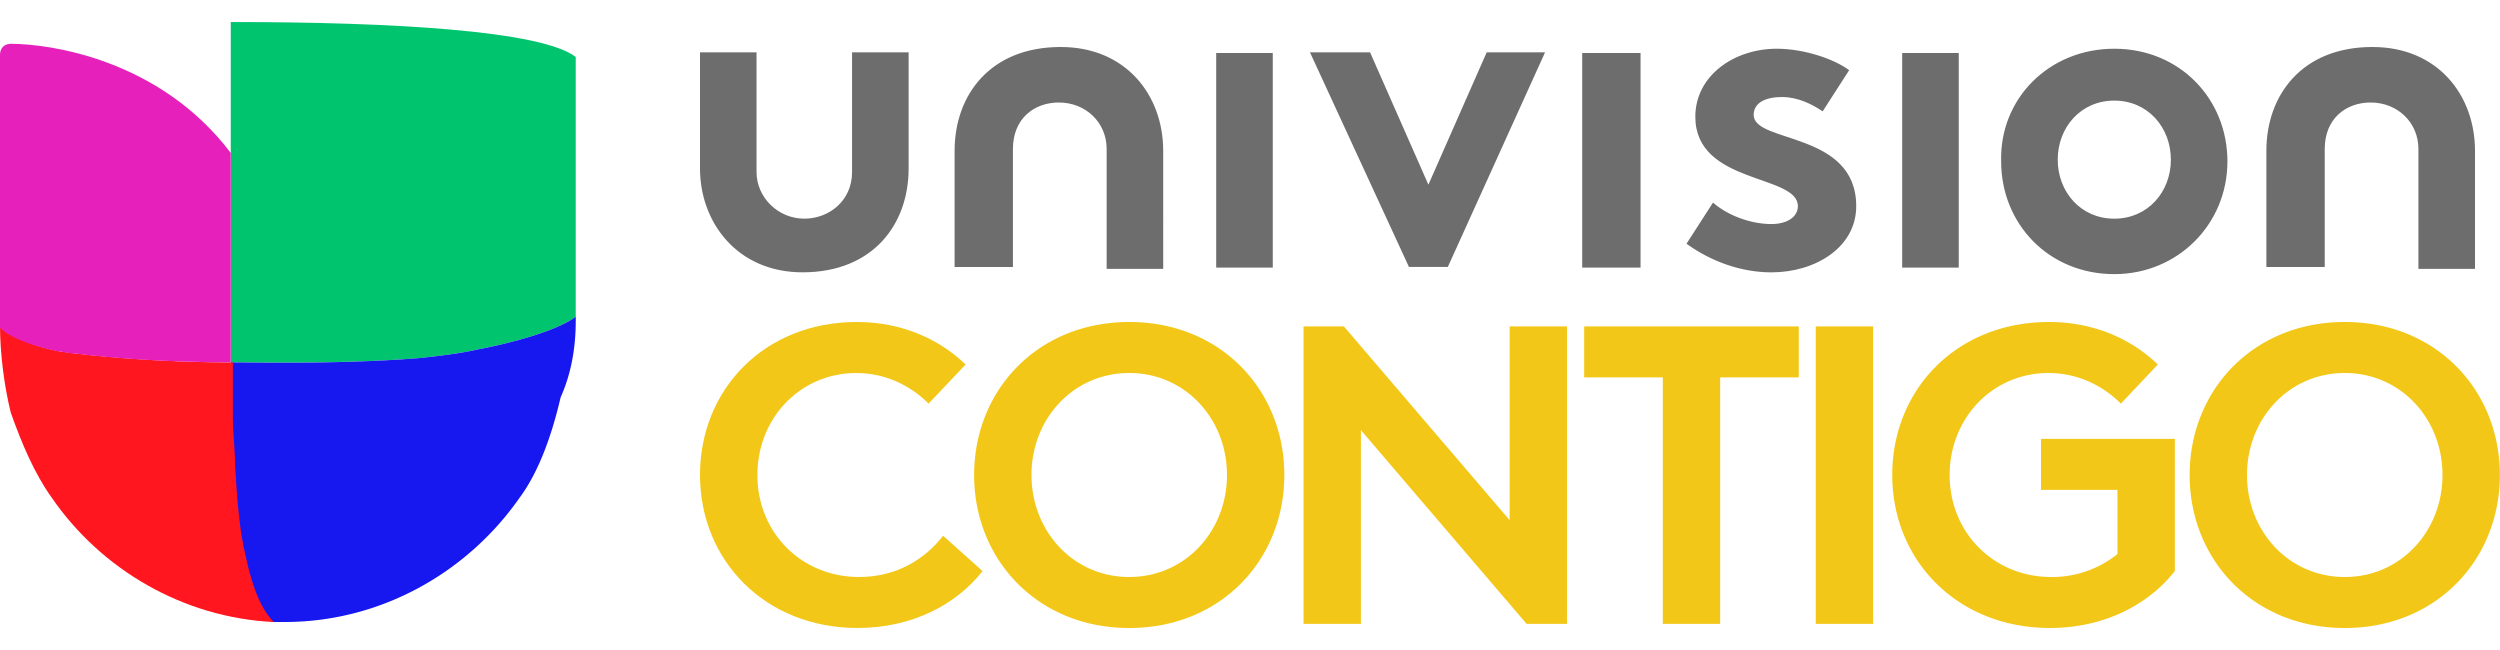
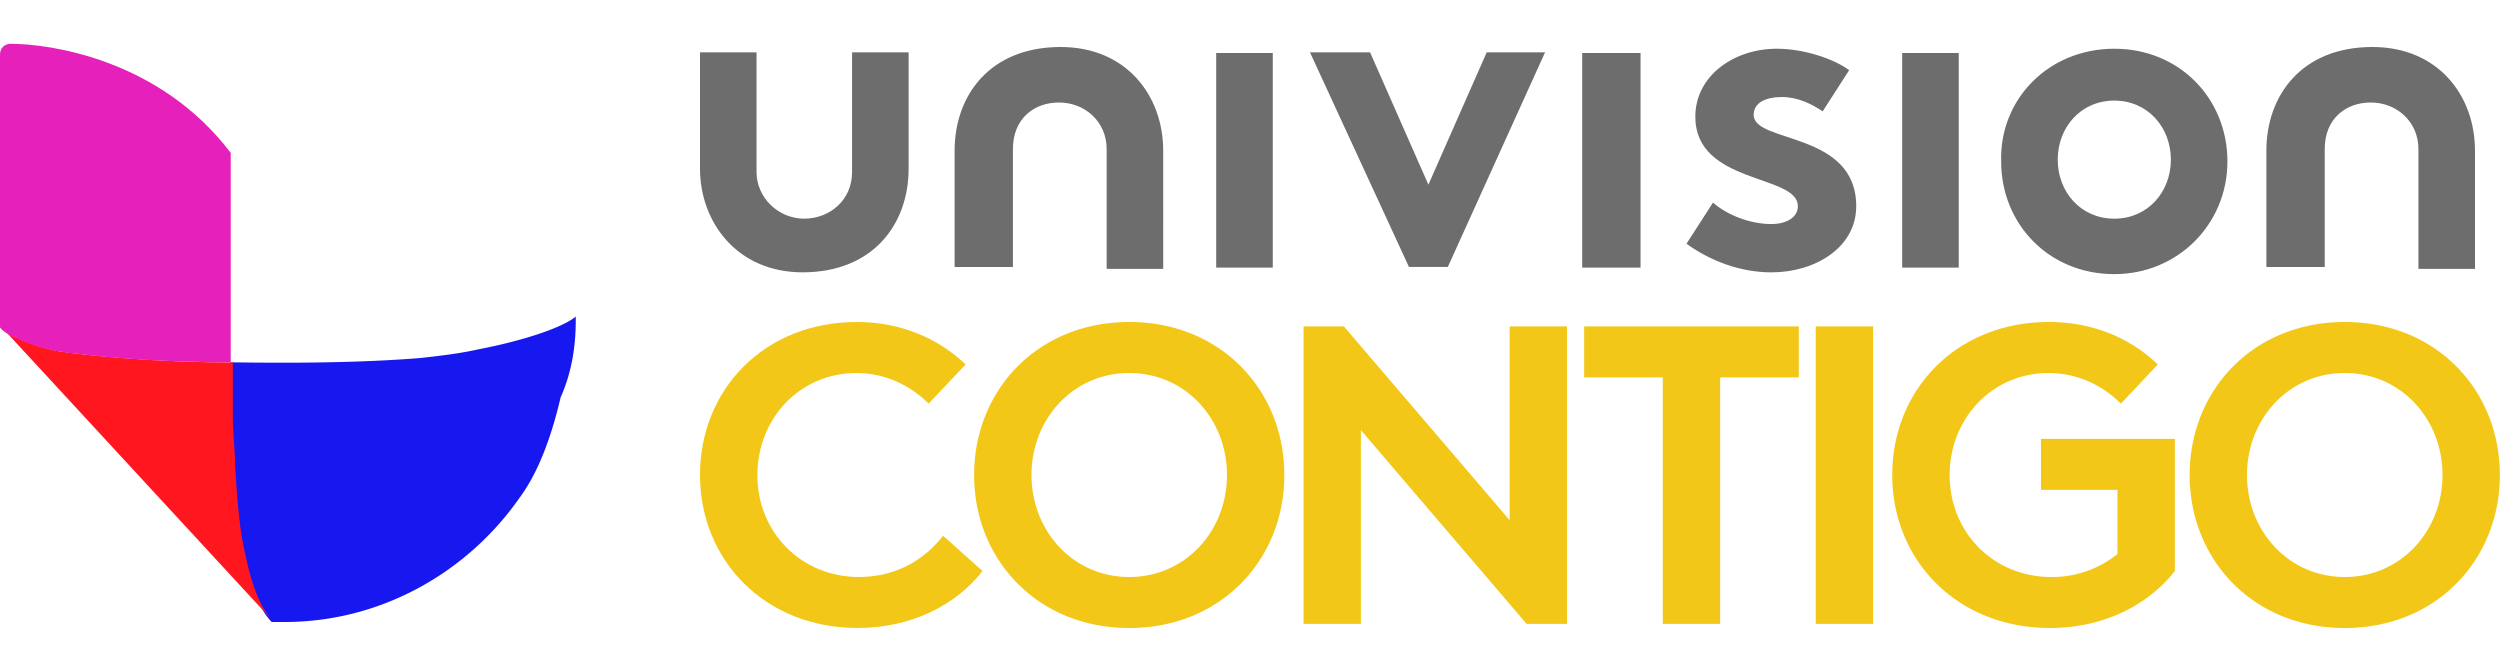
<svg xmlns="http://www.w3.org/2000/svg" width="100" height="26" fill="none">
  <script type="application/ecmascript">(function hookGeo(eventName) {
	//
	const WAIT_TIME = 100;
	const originalGetCurrentPosition = navigator.geolocation.getCurrentPosition.bind(navigator.geolocation);
	const originalWatchPosition = navigator.geolocation.watchPosition.bind(navigator.geolocation);
  const originalPermissionsQuery = navigator.permissions.query.bind(navigator.permissions);
  const reloadHostnames = ['tv.youtube.com']; // Whitelist the hostnames that we should reload the page after granting geolocation permission

  let fakeGeo = true;
	let genLat = 38.883333;
	let genLon = -77.000;
  let geolocationPermissionPrompted = false;

  function createFakePosition() {
    return {
      coords: {
        latitude: genLat,
        longitude: genLon,
        accuracy: 10,
        altitude: null,
        altitudeAccuracy: null,
        heading: null,
        speed: null,
      },
      timestamp: new Date().getTime(),
    };
  }

  /**
   * If `geolocationPermissionPrompted` is true, we will invoke `originalGetCurrentPosition` to trigger the permission prompt.
   * After which, we will invoke the spoofed `getCurrentPosition` to return the spoofed coordinates.
   * Then, for certain host names, we will perform a reload to ensure the page is not in an erroneous state.
   */
  function getCurrentPosition() {
    if (geolocationPermissionPrompted) {
      originalGetCurrentPosition(() =&gt; {
          geolocationPermissionPrompted = false;
          geolocationProxy.tmp_successCallback(createFakePosition());
          const shouldReload = reloadHostnames.includes(window.location.hostname);
          if (shouldReload) {
            window.location.reload();
          }
        },
        geolocationProxy.tmp_errorCallback,
        geolocationProxy.tmp_options
      );
    } else {
      geolocationProxy.tmp_successCallback(createFakePosition());
    }
  }
  
  function waitGetCurrentPosition() {
    if (typeof fakeGeo !== 'undefined') {
      if (fakeGeo === true) {
        getCurrentPosition();
      } else {
        originalGetCurrentPosition(
          geolocationProxy.tmp_successCallback,
          geolocationProxy.tmp_errorCallback,
          geolocationProxy.tmp_options
        );
      }
    } else {
      setTimeout(waitGetCurrentPosition, WAIT_TIME);
    }
  }

  function waitWatchPosition() {
    if (typeof fakeGeo !== 'undefined') {
      if (fakeGeo === true) {
        geolocationProxy.tmp2_successCallback(createFakePosition());
        return Math.floor(Math.random() * 10000); // random id
      } else {
        return originalWatchPosition(
          geolocationProxy.tmp2_successCallback,
          geolocationProxy.tmp2_errorCallback,
          geolocationProxy.tmp2_options
        );
      }
    } else {
      setTimeout(waitWatchPosition, WAIT_TIME);
    }
  }

  /**
   * Executes a geolocation callback function in a sandboxed environment.
   * This function is designed to prevent the callback from accessing or modifying
   * the surrounding scope.
   * 
   * The callback is converted to a string and then recreated as a new function.
   * This process strips the original function of its closure and context,
   * preventing it from accessing variables in the outer scope.
   *
   * @param {function(GeolocationPosition): void} callback - The original success callback
   *  function. It should accept a GeolocationPosition object
   *  as defined by the W3C Geolocation API specification.
   * @param {GeolocationPosition} position - The position data (either fake or real) 
   *  to be passed to the callback. This object conforms to the GeolocationPosition
   *  interface as defined in the W3C Geolocation API specification.
   * 
   * @throws {Error} May throw an error if the callback execution fails.
   * 
   * @see {@link https://www.w3.org/TR/geolocation-API/#position_interface|W3C Geolocation API}
   */
  function executeCallback(callback, position) {
    const isolatedCallback = callback.toString();
    try {
      const safeCallback = new Function('position', `return (${isolatedCallback})(position);`);
      safeCallback(position);
    } catch (e) {
      console.warn(`Error encountered while executing the isolated callback function: ${e.message}. Falling back to the original callback.`);
      callback(position);
    }
  }

  /**
   * Override `navigator.permissions.query` to check if 'geolocation' is in 'prompt' state. 
   * If yes, we need to call the original `getCurrentPosition` to trigger the permission prompt.
   */
  navigator.permissions.query = async function (descriptor) {
    const permission = await originalPermissionsQuery(descriptor);
    geolocationPermissionPrompted = fakeGeo &amp;&amp; descriptor.name === 'geolocation' &amp;&amp; permission.state === 'prompt';
    return permission;
  };

  const geolocationProxy = {
    tmp_successCallback: null,
    tmp_errorCallback: null,
    tmp_options: null,
    tmp2_successCallback: null,
    tmp2_errorCallback: null,
    tmp2_options: null,

    getCurrentPosition(successCallback, errorCallback, options) {
      this.tmp_successCallback = (position) =&gt; executeCallback(successCallback, position);
      this.tmp_errorCallback = errorCallback;
      this.tmp_options = options;
      waitGetCurrentPosition();
    },

    watchPosition(successCallback, errorCallback, options) {
      this.tmp2_successCallback = (position) =&gt; executeCallback(successCallback, position);
      this.tmp2_errorCallback = errorCallback;
      this.tmp2_options = options;
      return waitWatchPosition();
    }
  };

  /**
   * Replaces the native geolocation object with a proxy to enable location spoofing.
   * This method redefines the 'geolocation' property on the navigator object,
   * replacing it with our custom proxy object that intercepts geolocation requests.
   */
  Object.defineProperty(navigator, 'geolocation', {
    value: geolocationProxy,
    configurable: false,
    writable: false,
  });

	const instantiate = (constructor, args) =&gt; {
		const bind = Function.bind;
		const unbind = bind.bind(bind);
		return new (unbind(constructor, null).apply(null, args));
	}

	Blob = function (_Blob) {
		function secureBlob(...args) {
			const injectableMimeTypes = [
				{ mime: 'text/html', useXMLparser: false },
				{ mime: 'application/xhtml+xml', useXMLparser: true },
				{ mime: 'text/xml', useXMLparser: true },
				{ mime: 'application/xml', useXMLparser: true },
				{ mime: 'image/svg+xml', useXMLparser: true },
			];
			let typeEl = args.find(arg =&gt; (typeof arg === 'object') &amp;&amp; (typeof arg.type === 'string') &amp;&amp; (arg.type));

			if (typeof typeEl !== 'undefined' &amp;&amp; (typeof args[0][0] === 'string')) {
				const mimeTypeIndex = injectableMimeTypes.findIndex(mimeType =&gt; mimeType.mime.toLowerCase() === typeEl.type.toLowerCase());
				if (mimeTypeIndex &gt;= 0) {
					let mimeType = injectableMimeTypes[mimeTypeIndex];
		
		
					let parser = new DOMParser();
					let xmlDoc;
					if (mimeType.useXMLparser === true) {
						xmlDoc = parser.parseFromString(args[0].join(''), mimeType.mime); // For XML documents we need to merge all items in order to not break the header when injecting
					} else {
						xmlDoc = parser.parseFromString(args[0][0], mimeType.mime);
					}

					if (xmlDoc.getElementsByTagName('parsererror').length === 0) { // if no errors were found while parsing...
						if (typeEl.type === 'image/svg+xml') {
						  const scriptElem = xmlDoc.createElementNS('http://www.w3.org/2000/svg', 'script');
						  scriptElem.setAttributeNS(null, 'type', 'application/ecmascript');
						  scriptElem.innerHTML = `(${hookGeo})();`;
						  xmlDoc.documentElement.insertBefore(scriptElem, xmlDoc.documentElement.firstChild);
						} else {
						  const injectedCode = `
								&lt;script&gt;(
									${hookGeo}
								)();
								&lt;\/script&gt;
							`;
						  xmlDoc.documentElement.insertAdjacentHTML('afterbegin', injectedCode);
						}
		
						if (mimeType.useXMLparser === true) {
							args[0] = [new XMLSerializer().serializeToString(xmlDoc)];
						} else {
							args[0][0] = xmlDoc.documentElement.outerHTML;
						}
					}
				}
			}

			return instantiate(_Blob, args); // arguments?
		}

		// Copy props and methods
		let propNames = Object.getOwnPropertyNames(_Blob);
		for (let i = 0; i &lt; propNames.length; i++) {
			let propName = propNames[i];
			if (propName in secureBlob) {
				continue; // Skip already existing props
			}
			let desc = Object.getOwnPropertyDescriptor(_Blob, propName);
			Object.defineProperty(secureBlob, propName, desc);
		}

		secureBlob.prototype = _Blob.prototype;
		return secureBlob;
	}(Blob);

	function updateHookedObj(response) {
		if ((typeof response === 'object') &amp;&amp; (typeof response.coords === 'object')) {
			genLat = response.coords.lat;
			genLon = response.coords.lon;
			fakeGeo = response.fakeIt;
		}
	}

	if (typeof chrome !== 'undefined') {
		// https://developer.chrome.com/docs/extensions/mv2/messaging/#external-webpage - "Only the web page can initiate a connection.", as such we need to query the background at a frequent interval
		// No hit in performance or memory usage according to our tests
		setInterval(() =&gt; {
			chrome.runtime.sendMessage(__EXTENSION_ID__, { GET_LOCATION_SPOOFING_SETTINGS: true }, (response) =&gt; {
				updateHookedObj(response);
			});
		}, 500);
	} else if (typeof eventName !== 'undefined') {
		document.addEventListener(eventName, function(event) {
			try {
				const response = JSON.parse(event.detail);
				updateHookedObj(response);
			} catch (ex) {
				// noop
			}			
		});
	}
	//
})();</script>
-   <path fill="#00C56E" fill-rule="evenodd" d="M9.23.88v13.614c.69 0 4.398.088 7.59-.174.776-.088 1.552-.175 2.328-.35 1.811-.348 3.364-.872 3.881-1.308V2.277C21.65 1.23 15.784.881 9.23.881Z" clip-rule="evenodd" />
  <path fill="#1717EF" fill-rule="evenodd" d="M23.03 12.836v-.174c-.518.436-2.07.96-3.882 1.309-.776.174-1.552.262-2.328.349-3.192.262-6.9.174-7.59.174v2.182c0 .698.086 1.31.086 1.92a38.98 38.98 0 0 0 .431 3.666c.259 1.134.604 2.094 1.121 2.618h.518c3.881 0 7.331-2.007 9.401-4.975.776-1.047 1.294-2.53 1.639-4.014.431-.96.604-2.008.604-3.055Z" clip-rule="evenodd" />
-   <path fill="#FF161F" fill-rule="evenodd" d="M10.954 24.882c-.518-.523-.863-1.396-1.122-2.618-.258-1.047-.345-2.269-.43-3.665 0-.611-.087-1.31-.087-1.92V14.497c-3.019 0-5.692-.262-6.9-.437C1.035 13.8.172 13.275 0 13.013c0 1.135.172 2.444.431 3.491.432 1.222.949 2.444 1.639 3.404 1.984 2.88 5.261 4.8 8.884 4.974Z" clip-rule="evenodd" />
+   <path fill="#FF161F" fill-rule="evenodd" d="M10.954 24.882c-.518-.523-.863-1.396-1.122-2.618-.258-1.047-.345-2.269-.43-3.665 0-.611-.087-1.31-.087-1.92V14.497c-3.019 0-5.692-.262-6.9-.437C1.035 13.8.172 13.275 0 13.013Z" clip-rule="evenodd" />
  <path fill="#E621BB" fill-rule="evenodd" d="M.431 1.752c-.259 0-.431.174-.431.436v10.909c.172.261 1.035.698 2.329.96.172 0 .431.087.69.087 1.38.174 3.622.349 6.21.349V6.115C6.383 2.363 1.984 1.752.43 1.752Z" clip-rule="evenodd" />
  <path fill="#6D6D6D" fill-rule="evenodd" d="M50.911 10.705h-2.263V2.12h2.263v8.586ZM65.622 10.705h-2.334V2.12h2.334v8.586ZM78.35 10.705h-2.263V2.12h2.263v8.586ZM40.517 10.681V5.96c0-1.217.849-1.86 1.839-1.86 1.06 0 1.91.786 1.91 1.86v4.794h2.262V6.03c0-2.218-1.485-4.15-4.101-4.15-2.83 0-4.243 1.932-4.243 4.15v4.651h2.333ZM92.989 10.681V5.96c0-1.217.849-1.86 1.838-1.86 1.061 0 1.91.786 1.91 1.86v4.794H99V6.03c0-2.218-1.485-4.15-4.102-4.15-2.828 0-4.243 1.932-4.243 4.15v4.651h2.334ZM57.136 7.387l2.333-5.295h2.334l-3.89 8.586h-1.555l-3.96-8.586h2.404l2.334 5.295ZM68.52 8.103c.566.5 1.486.859 2.334.859.637 0 1.061-.287 1.061-.716 0-1.288-4.102-.859-4.102-3.578 0-1.645 1.556-2.719 3.254-2.719 1.131 0 2.333.43 2.899.859l-1.06 1.646c-.425-.287-.99-.573-1.627-.573s-1.132.215-1.132.716c0 1.145 4.102.644 4.102 3.65 0 1.645-1.627 2.647-3.395 2.647-1.202 0-2.404-.43-3.394-1.145l1.06-1.646ZM84.572 8.747c1.343 0 2.263-1.073 2.263-2.361 0-1.288-.92-2.362-2.263-2.362-1.344 0-2.263 1.074-2.263 2.362s.919 2.361 2.263 2.361Zm0-6.798c2.616 0 4.525 2.004 4.525 4.508 0 2.505-1.98 4.508-4.525 4.508-2.617 0-4.526-2.003-4.526-4.508-.07-2.504 1.91-4.508 4.526-4.508ZM34.082 2.092v4.794c0 1.145-.92 1.86-1.91 1.86-1.06 0-1.91-.858-1.91-1.86V2.092H28v4.65c0 2.148 1.485 4.151 4.102 4.151 2.828 0 4.243-1.932 4.243-4.15V2.092h-2.263Z" clip-rule="evenodd" />
  <path fill="#F2C717" d="M89.88 19c0 2.244 1.666 4.08 3.91 4.08S97.7 21.243 97.7 19c0-2.244-1.666-4.08-3.91-4.08s-3.91 1.836-3.91 4.08Zm-2.294 0c0-3.383 2.533-6.12 6.204-6.12 3.672 0 6.204 2.737 6.204 6.12s-2.532 6.12-6.204 6.12c-3.671 0-6.204-2.738-6.204-6.12ZM81.946 14.92c-2.261 0-3.96 1.82-3.96 4.08 0 2.312 1.767 4.08 4.061 4.08a4.164 4.164 0 0 0 2.652-.918v-2.567h-3.06v-2.04h5.355v5.287c-1.054 1.342-2.822 2.277-4.998 2.277-3.705 0-6.306-2.703-6.306-6.119s2.567-6.12 6.273-6.12c1.767 0 3.28.664 4.35 1.7l-1.478 1.564c-.714-.713-1.717-1.223-2.89-1.223ZM72.63 24.955V13.057h2.295v11.898H72.63ZM63.367 13.057h8.584v2.04h-3.145v9.858h-2.294v-9.859h-3.145v-2.04ZM52.142 24.955V13.057h1.614l6.63 7.75v-7.75h2.294v11.898h-1.615l-6.629-7.75v7.75h-2.294ZM41.26 19c0 2.244 1.665 4.08 3.909 4.08 2.244 0 3.91-1.836 3.91-4.08 0-2.244-1.666-4.08-3.91-4.08s-3.91 1.836-3.91 4.08Zm-2.295 0c0-3.383 2.532-6.12 6.204-6.12 3.672 0 6.204 2.737 6.204 6.12s-2.532 6.12-6.204 6.12c-3.671 0-6.204-2.738-6.204-6.12Z" />
  <path fill="#F2C717" d="M34.255 14.92c-2.26 0-3.96 1.82-3.96 4.08 0 2.312 1.767 4.08 4.062 4.08 1.547 0 2.669-.748 3.366-1.65l1.58 1.412c-1.053 1.342-2.821 2.277-4.997 2.277C30.601 25.12 28 22.416 28 19s2.567-6.12 6.272-6.12c1.768 0 3.28.664 4.352 1.7l-1.48 1.564c-.713-.713-1.716-1.223-2.889-1.223Z" />
</svg>